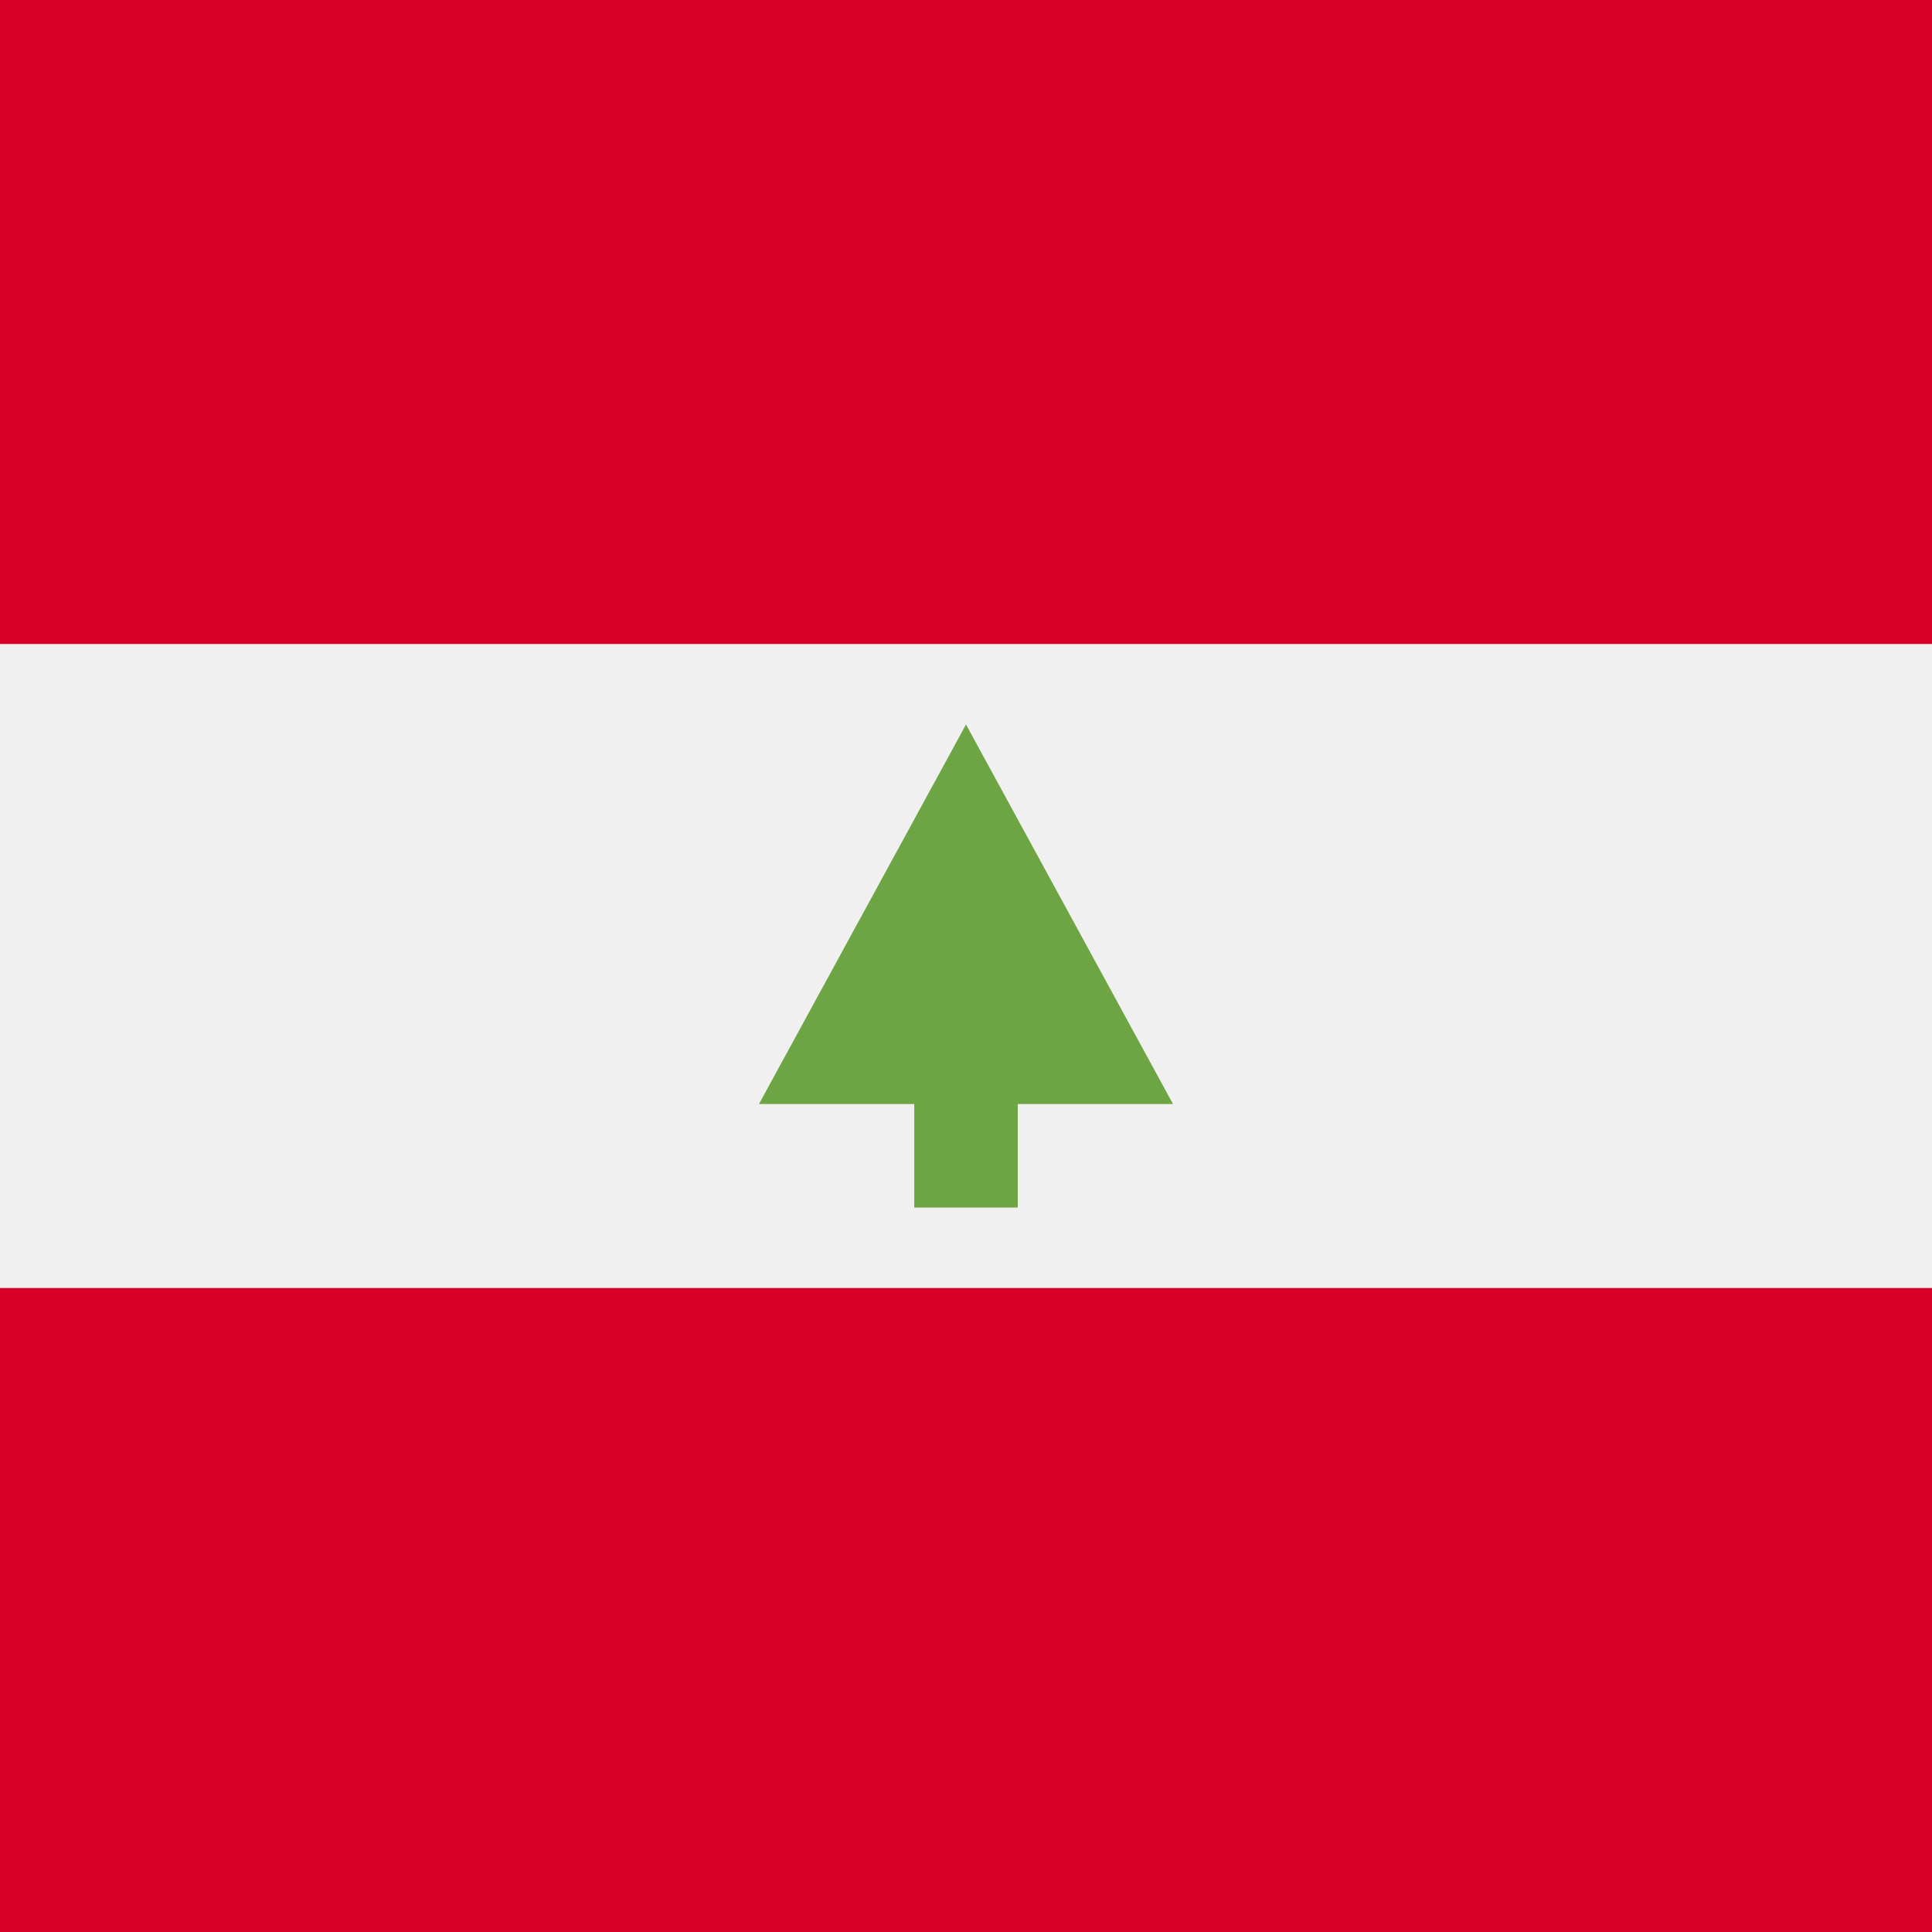
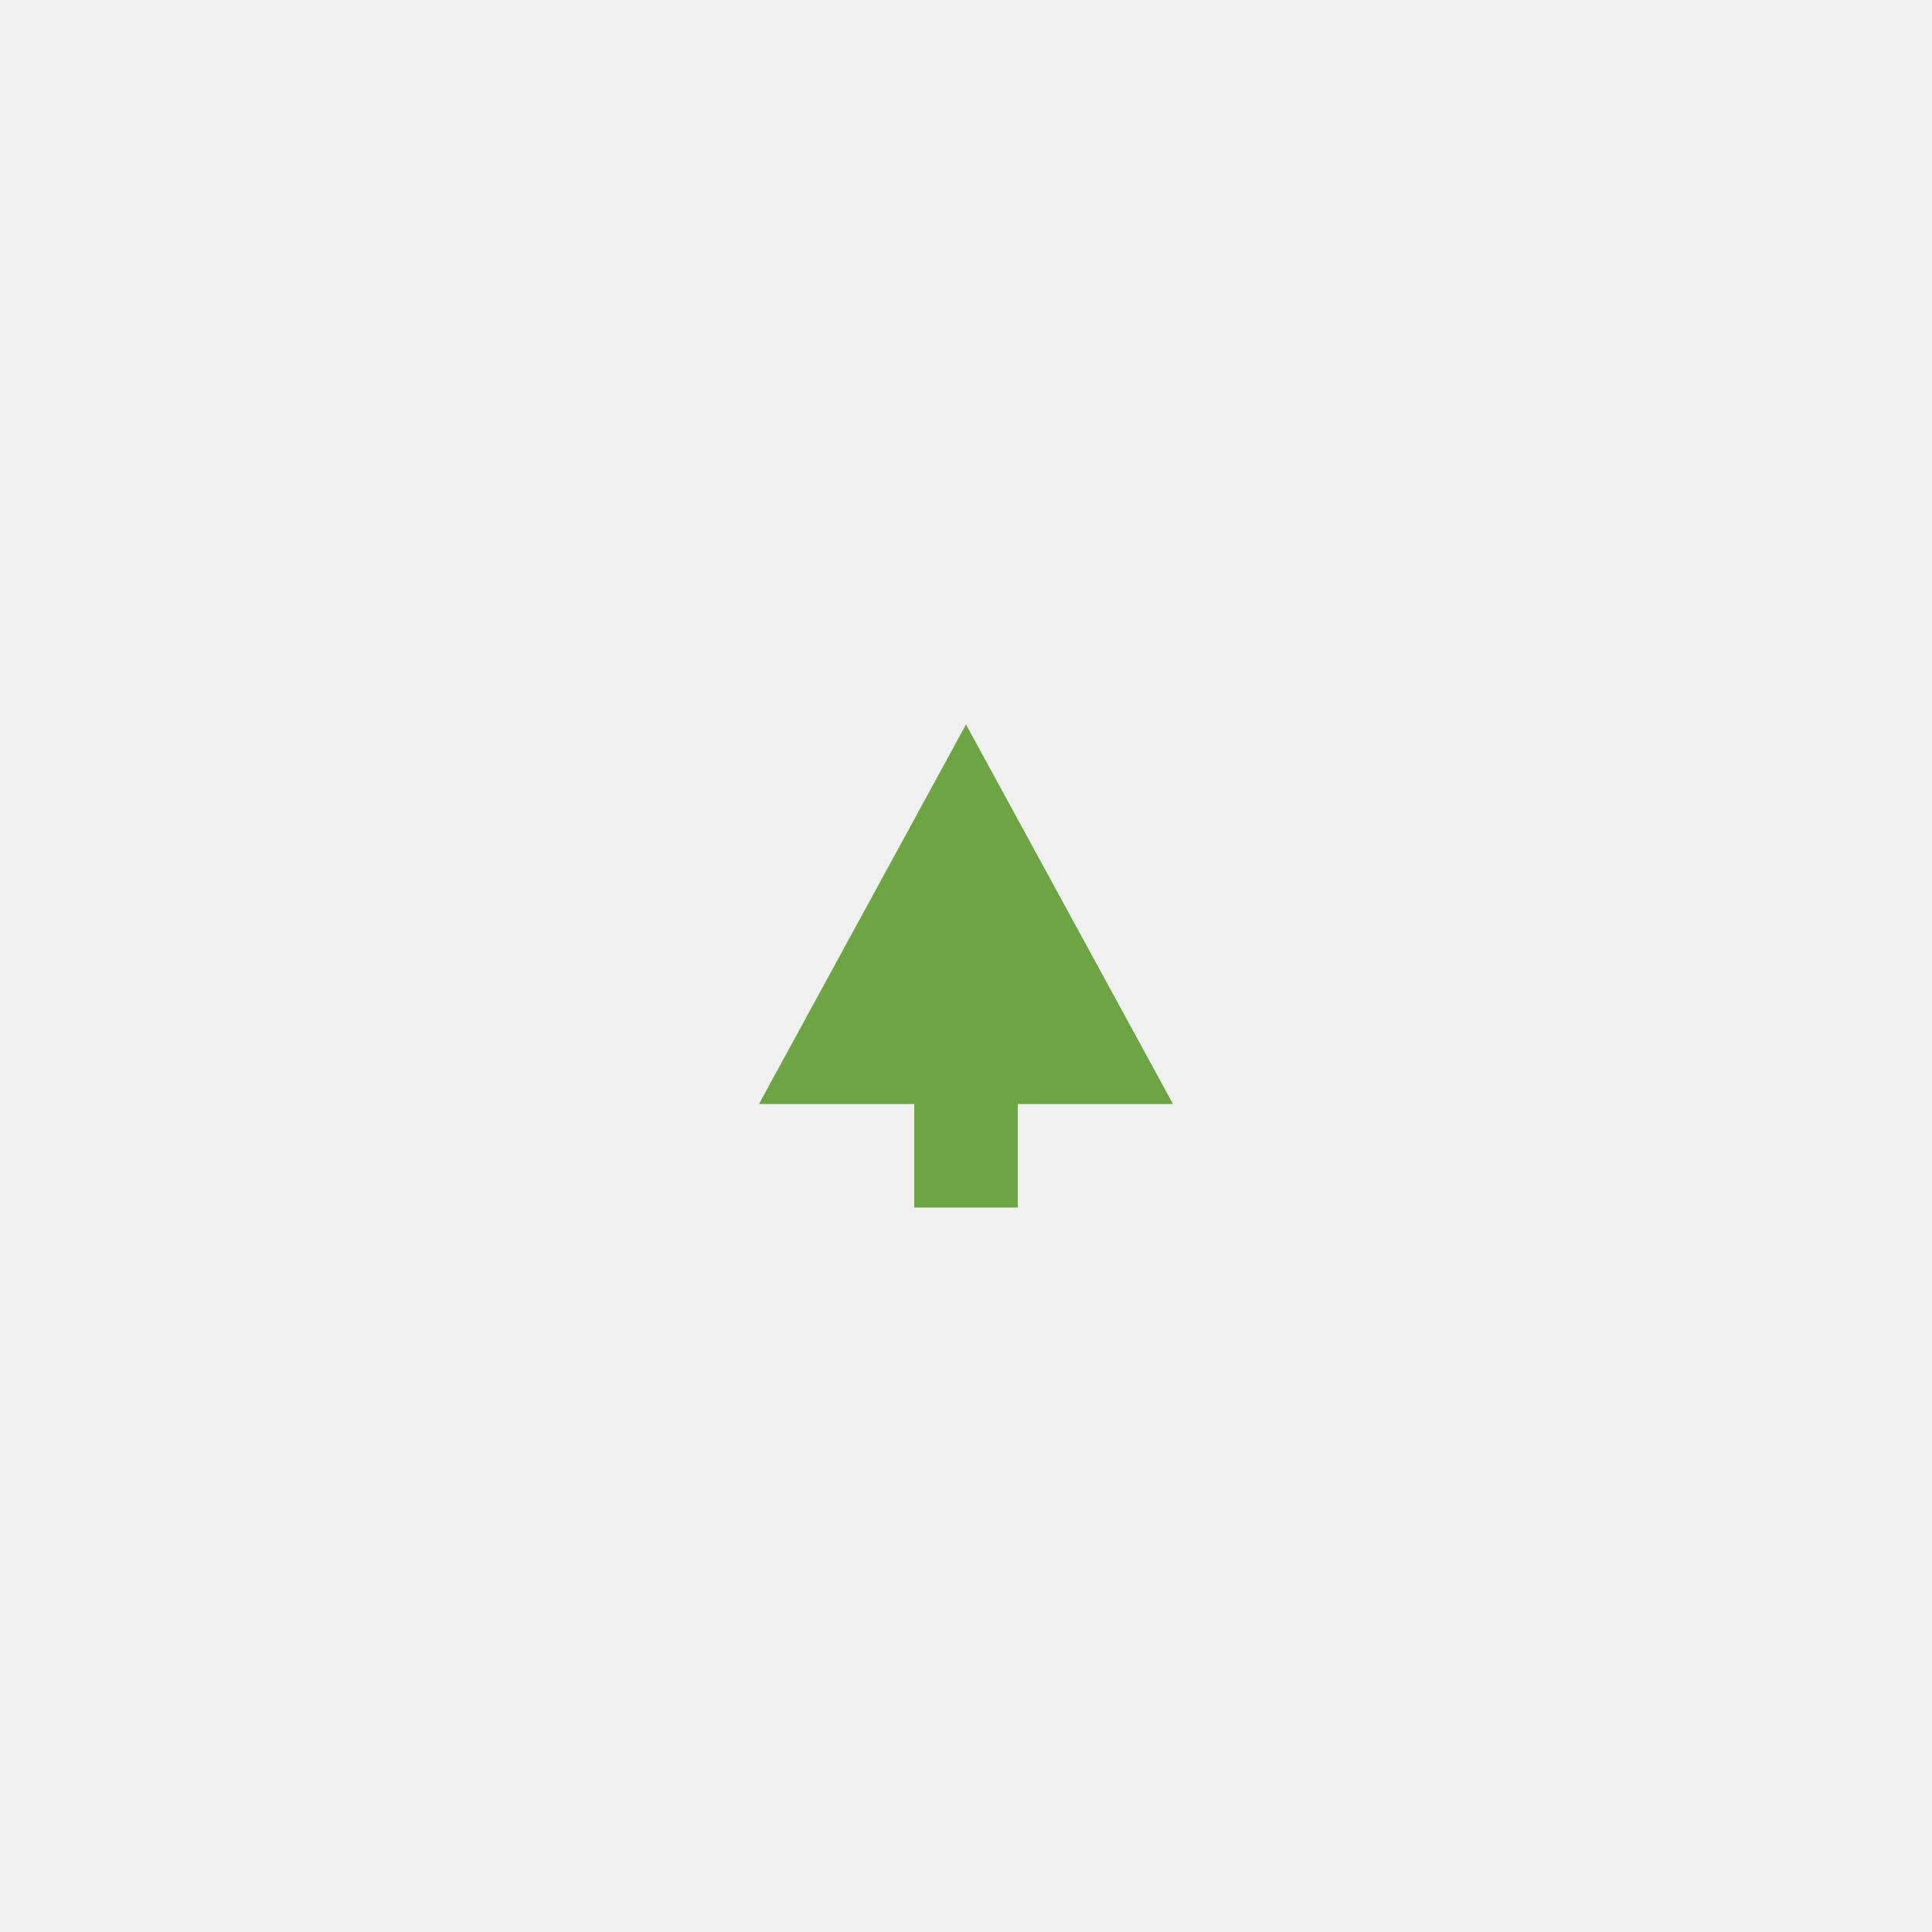
<svg xmlns="http://www.w3.org/2000/svg" viewBox="0 0 512 512">
  <path fill="#f0f0f0" d="M0 0h512v512H0z" />
-   <path d="M0 0h512v170.663H0zm0 341.337h512V512H0z" fill="#d80027" />
  <path fill="#6da544" d="M310.857 292.571L256 192l-54.857 100.571h41.143V320h27.428v-27.429z" />
</svg>